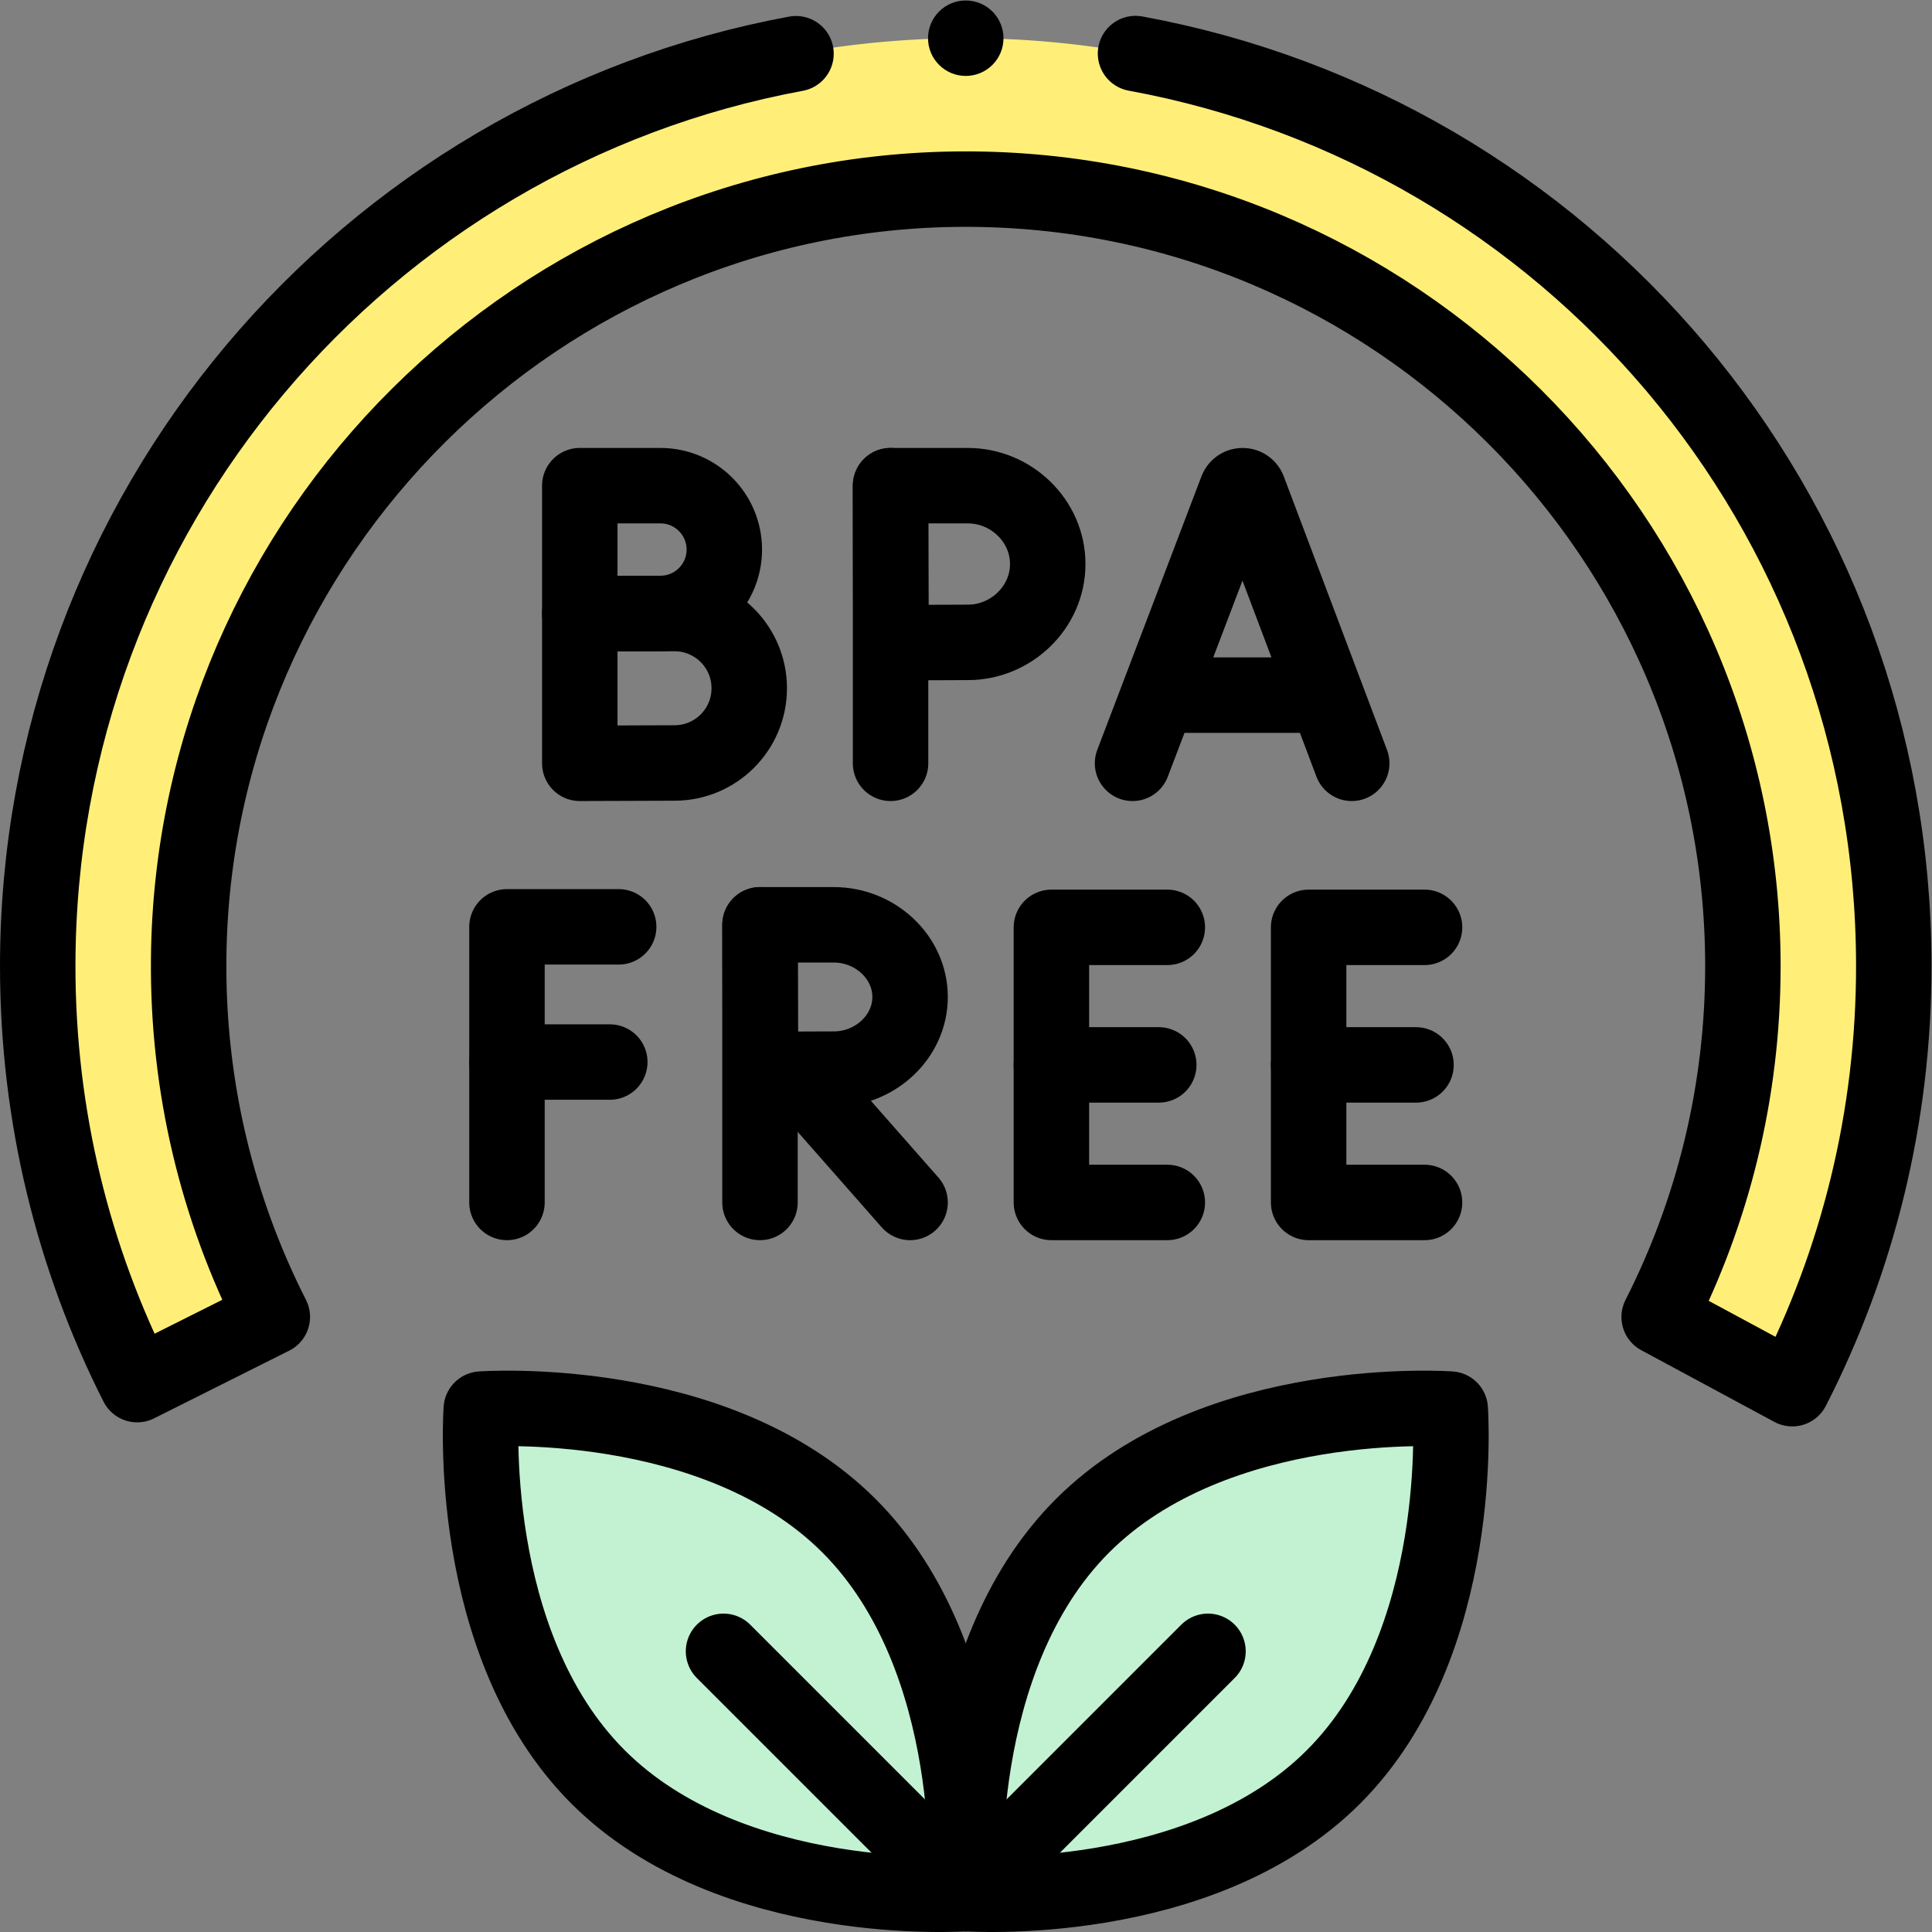
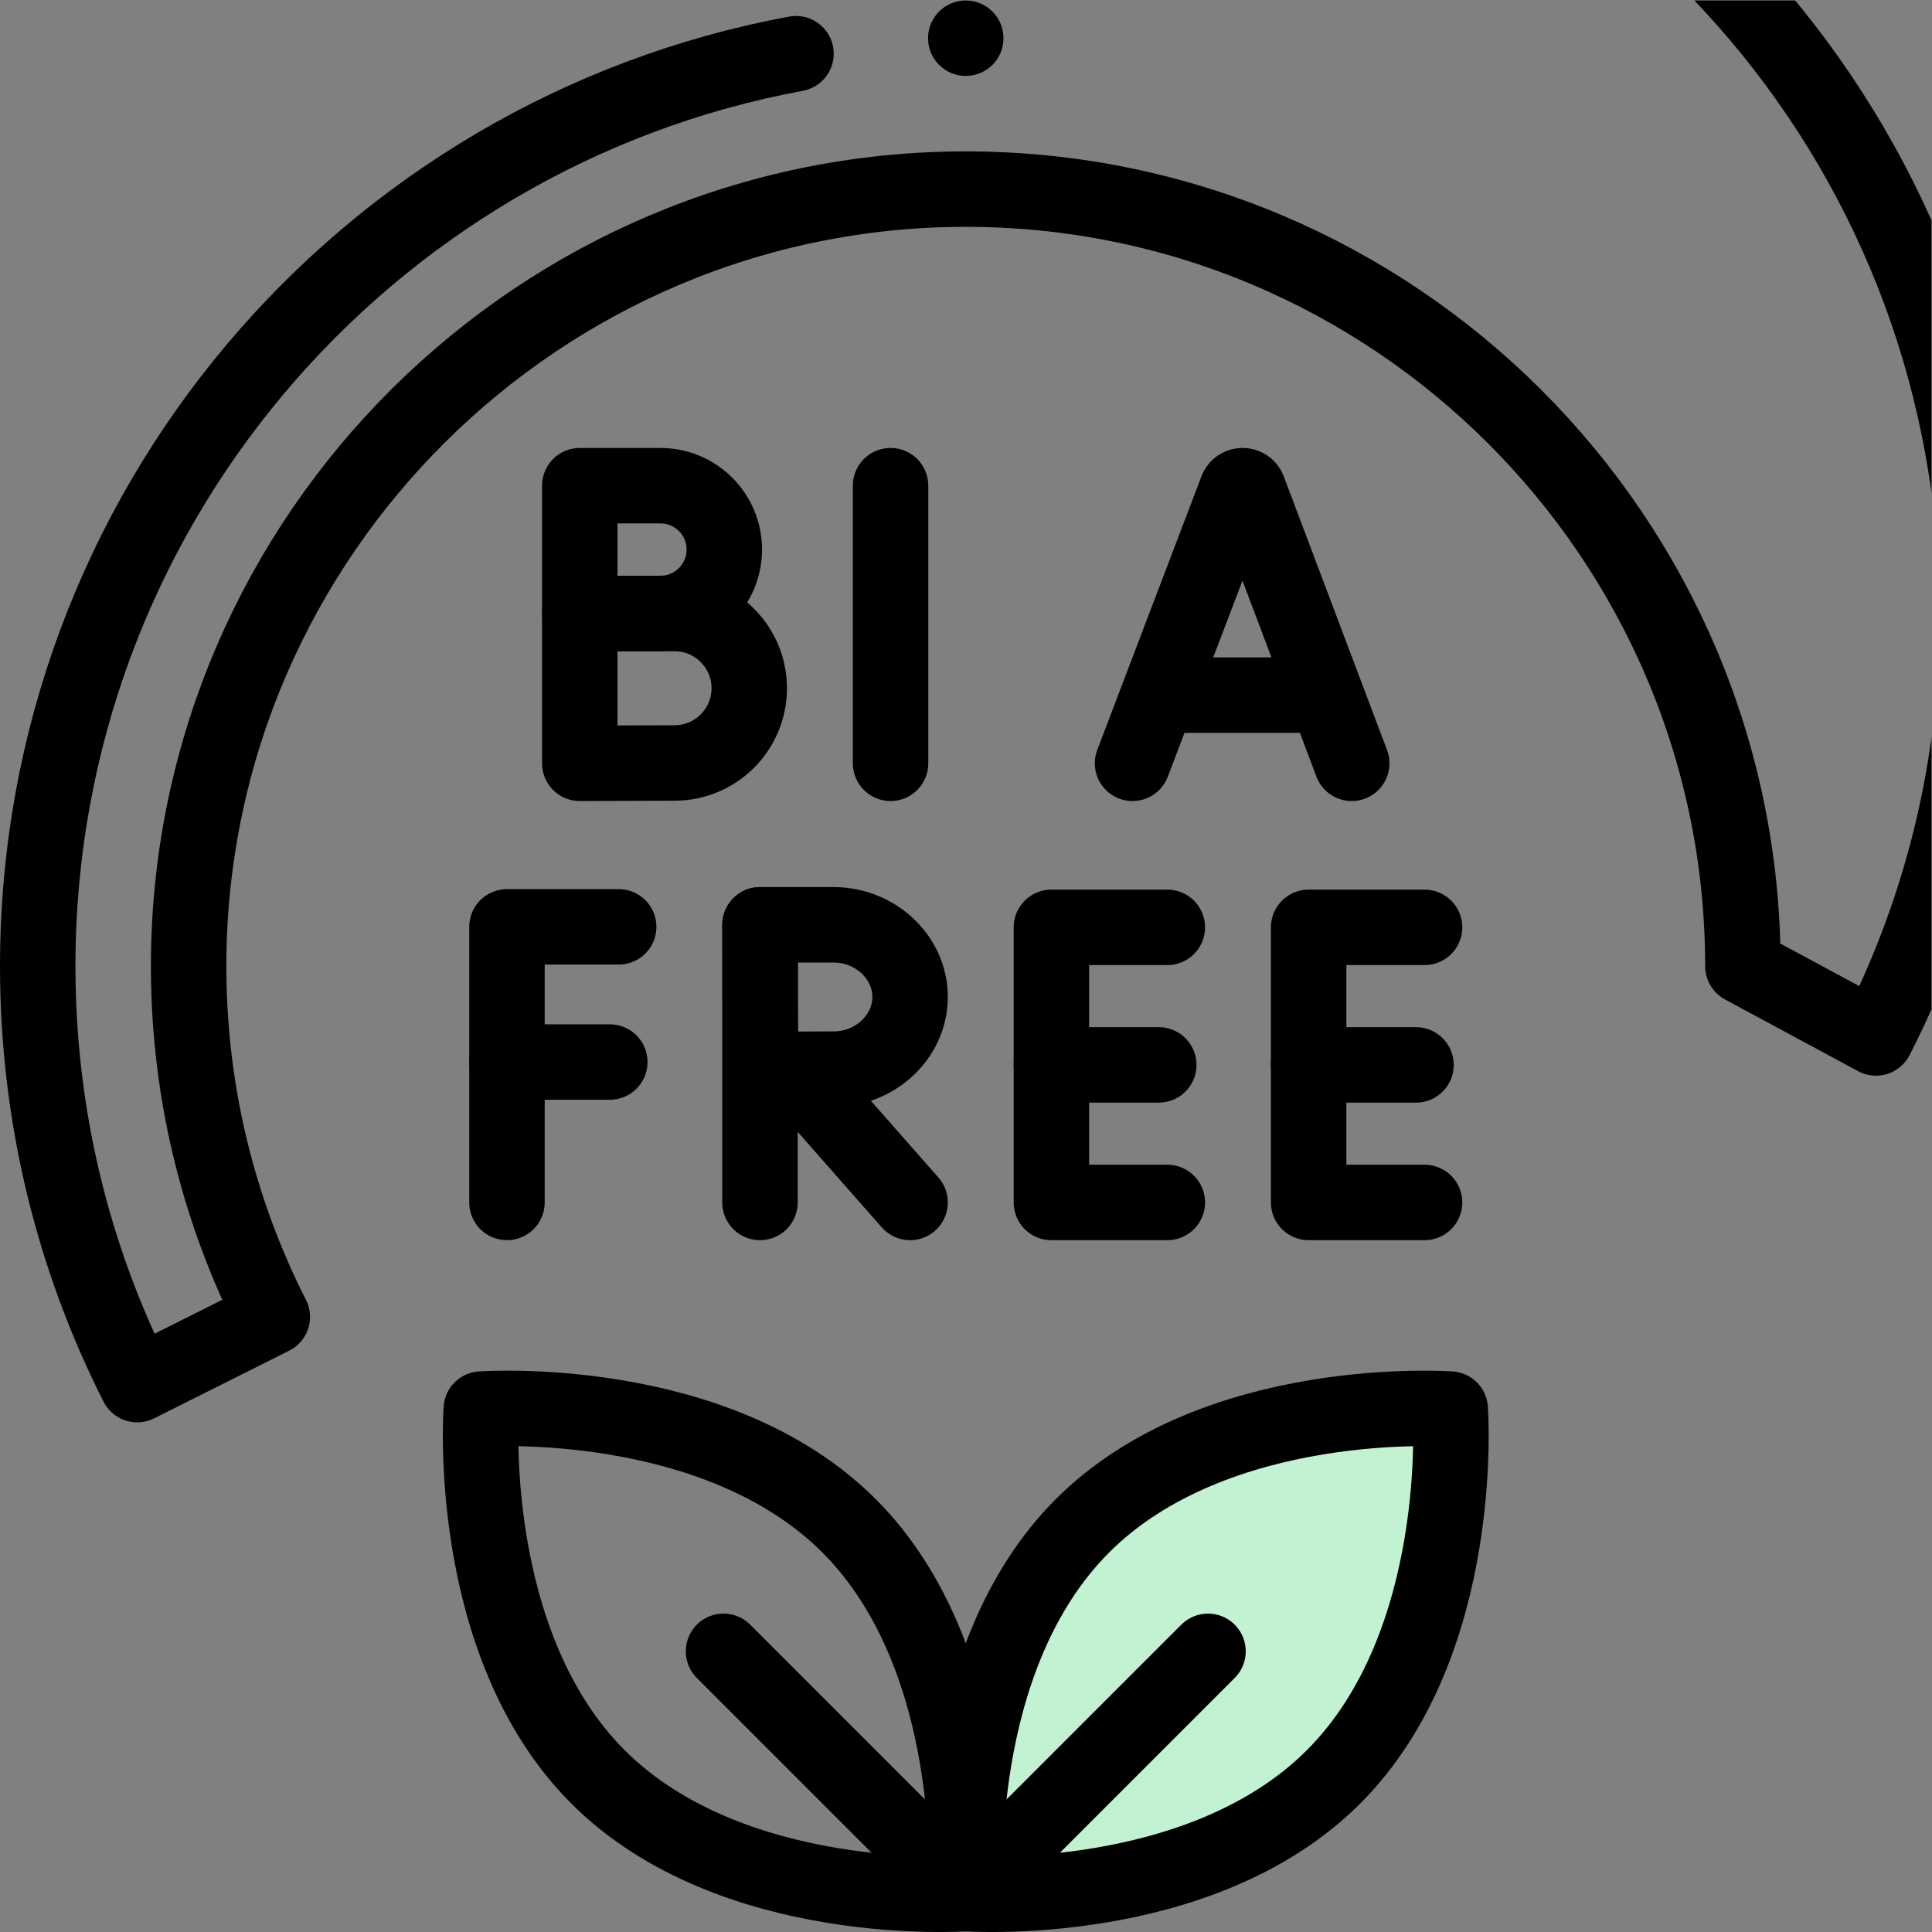
<svg xmlns="http://www.w3.org/2000/svg" xml:space="preserve" width="512" height="512" viewBox="0 0 682.667 682.667">
  <rect x="0" y="0" width="682.667" height="682.667" fill="#808080" stroke="none" />
  <defs>
    <clipPath id="a" clipPathUnits="userSpaceOnUse">
      <path d="M0 512h512V0H0Z" data-original="#000000" />
    </clipPath>
  </defs>
  <g clip-path="url(#a)" transform="matrix(1.333 0 0 -1.333 0 682.667)">
-     <path fill="#ffef79" d="M0 0c-114.371-21.143-201-121.403-201-241.893 0-39.895 9.502-77.576 26.366-110.902l35.821 17.948c-14.47 28.494-22.503 60.795-22.177 94.956 1.074 112.402 93.077 203.725 205.484 203.997C158.315-35.618 251-128.134 251-241.893c0-33.429-8.003-65.032-22.196-92.973l35.281-19.008c17.254 33.683 26.968 71.863 26.915 112.312-.16 121.002-86.674 220.624-201 241.6A249.7 249.7 0 0 1 0 0" data-original="#ffef79" style="fill-opacity:1;fill-rule:nonzero;stroke:none" transform="translate(211 497.893)" />
    <path fill="#c2f2d2" d="M0 0c-35.464-35.463-97.487-30.937-97.487-30.937s-4.527 62.023 30.937 97.487 97.487 30.937 97.487 30.937S35.463 35.463 0 0" data-original="#c2f2d2" style="fill-opacity:1;fill-rule:nonzero;stroke:none" transform="translate(353.487 41.124)" />
-     <path fill="#c2f2d2" d="M0 0c35.463-35.463 97.487-30.937 97.487-30.937s4.527 62.023-30.937 97.487-97.487 30.937-97.487 30.937S-35.463 35.463 0 0" data-original="#c2f2d2" style="fill-opacity:1;fill-rule:nonzero;stroke:none" transform="translate(158.513 41.124)" />
-     <path fill="none" stroke="#000" stroke-linecap="round" stroke-linejoin="round" stroke-miterlimit="10" stroke-width="20" d="M0 0c-114.371-21.143-201-121.403-201-241.893 0-39.895 9.502-77.576 26.366-110.902l35.821 17.948c-14.469 28.494-22.503 60.795-22.177 94.956 1.074 112.402 93.077 203.725 205.484 203.997C158.315-35.618 251-128.134 251-241.893c0-33.429-8.003-65.032-22.196-92.973l35.282-19.008c17.253 33.683 26.967 71.863 26.914 112.312-.16 121.002-86.674 220.624-201 241.6" data-original="#000000" style="stroke-width:20;stroke-linecap:round;stroke-linejoin:round;stroke-miterlimit:10;stroke-dasharray:none;stroke-opacity:1" transform="translate(211 497.893)" />
+     <path fill="none" stroke="#000" stroke-linecap="round" stroke-linejoin="round" stroke-miterlimit="10" stroke-width="20" d="M0 0c-114.371-21.143-201-121.403-201-241.893 0-39.895 9.502-77.576 26.366-110.902l35.821 17.948c-14.469 28.494-22.503 60.795-22.177 94.956 1.074 112.402 93.077 203.725 205.484 203.997C158.315-35.618 251-128.134 251-241.893l35.282-19.008c17.253 33.683 26.967 71.863 26.914 112.312-.16 121.002-86.674 220.624-201 241.6" data-original="#000000" style="stroke-width:20;stroke-linecap:round;stroke-linejoin:round;stroke-miterlimit:10;stroke-dasharray:none;stroke-opacity:1" transform="translate(211 497.893)" />
    <path d="M0 0c0-5.523-4.478-10-10-10S-20-5.523-20 0s4.477 10 10 10S0 5.523 0 0" data-original="#000000" style="fill-opacity:1;fill-rule:nonzero;stroke:none" transform="translate(266 502)" />
    <path fill="none" stroke="#000" stroke-linejoin="round" stroke-miterlimit="10" stroke-width="20" d="M0 0c-35.464-35.463-97.487-30.937-97.487-30.937s-4.527 62.023 30.937 97.487 97.487 30.937 97.487 30.937S35.463 35.463 0 0z" data-original="#000000" style="stroke-width:20;stroke-linecap:butt;stroke-linejoin:round;stroke-miterlimit:10;stroke-dasharray:none;stroke-opacity:1" transform="translate(353.487 41.124)" />
    <path fill="none" stroke="#000" stroke-linecap="round" stroke-linejoin="round" stroke-miterlimit="10" stroke-width="20" d="m0 0 64.212 64.212" data-original="#000000" style="stroke-width:20;stroke-linecap:round;stroke-linejoin:round;stroke-miterlimit:10;stroke-dasharray:none;stroke-opacity:1" transform="translate(256 10.187)" />
    <path fill="none" stroke="#000" stroke-linejoin="round" stroke-miterlimit="10" stroke-width="20" d="M0 0c35.463-35.463 97.487-30.937 97.487-30.937s4.527 62.023-30.937 97.487-97.487 30.937-97.487 30.937S-35.463 35.463 0 0z" data-original="#000000" style="stroke-width:20;stroke-linecap:butt;stroke-linejoin:round;stroke-miterlimit:10;stroke-dasharray:none;stroke-opacity:1" transform="translate(158.513 41.124)" />
    <path fill="none" stroke="#000" stroke-linecap="round" stroke-linejoin="round" stroke-miterlimit="10" stroke-width="20" d="m0 0-64.212 64.212" data-original="#000000" style="stroke-width:20;stroke-linecap:round;stroke-linejoin:round;stroke-miterlimit:10;stroke-dasharray:none;stroke-opacity:1" transform="translate(256 10.187)" />
    <path fill="none" stroke="#000" stroke-linecap="round" stroke-linejoin="round" stroke-miterlimit="10" stroke-width="20" d="m0 0 27.635 72.559c.565 1.38 2.519 1.382 3.087.003L58.105 0" data-original="#000000" style="stroke-width:20;stroke-linecap:round;stroke-linejoin:round;stroke-miterlimit:10;stroke-dasharray:none;stroke-opacity:1" transform="translate(300.208 309.791)" />
    <path fill="none" stroke="#000" stroke-linecap="round" stroke-linejoin="round" stroke-miterlimit="10" stroke-width="20" d="M0 0h41.007" data-original="#000000" style="stroke-width:20;stroke-linecap:round;stroke-linejoin:round;stroke-miterlimit:10;stroke-dasharray:none;stroke-opacity:1" transform="translate(308.827 327.862)" />
    <path fill="none" stroke="#000" stroke-linecap="round" stroke-linejoin="round" stroke-miterlimit="10" stroke-width="20" d="M0 0c0-9.353-7.582-16.934-16.934-16.934-4.639 0-21.378-.075-21.378-.075v33.944h21.378C-7.582 16.935 0 9.353 0 0" data-original="#000000" style="stroke-width:20;stroke-linecap:round;stroke-linejoin:round;stroke-miterlimit:10;stroke-dasharray:none;stroke-opacity:1" transform="translate(191.999 366.452)" />
    <path fill="none" stroke="#000" stroke-linecap="round" stroke-linejoin="round" stroke-miterlimit="10" stroke-width="20" d="M0 0c0-10.94-8.869-19.81-19.81-19.81-5.425 0-25.111-.087-25.111-.087V19.81h25.111C-8.869 19.81 0 10.94 0 0" data-original="#000000" style="stroke-width:20;stroke-linecap:round;stroke-linejoin:round;stroke-miterlimit:10;stroke-dasharray:none;stroke-opacity:1" transform="translate(198.607 329.688)" />
    <path fill="none" stroke="#000" stroke-linecap="round" stroke-linejoin="round" stroke-miterlimit="10" stroke-width="20" d="M0 0v-73.595" data-original="#000000" style="stroke-width:20;stroke-linecap:round;stroke-linejoin:round;stroke-miterlimit:10;stroke-dasharray:none;stroke-opacity:1" transform="translate(236.066 383.387)" />
-     <path fill="none" stroke="#000" stroke-linecap="round" stroke-linejoin="round" stroke-miterlimit="10" stroke-width="20" d="M0 0c0-11.47-9.705-20.769-21.175-20.769-5.689 0-20.35-.091-20.35-.091S-41.617-5.782-41.617 0c0 4.749-.05 20.769-.05 20.769h20.492C-9.705 20.769 0 11.47 0 0" data-original="#000000" style="stroke-width:20;stroke-linecap:round;stroke-linejoin:round;stroke-miterlimit:10;stroke-dasharray:none;stroke-opacity:1" transform="translate(277.733 362.618)" />
    <path fill="none" stroke="#000" stroke-linecap="round" stroke-linejoin="round" stroke-miterlimit="10" stroke-width="20" d="M0 0h-29.61v-73.056" data-original="#000000" style="stroke-width:20;stroke-linecap:round;stroke-linejoin:round;stroke-miterlimit:10;stroke-dasharray:none;stroke-opacity:1" transform="translate(163.996 266.443)" />
    <path fill="none" stroke="#000" stroke-linecap="round" stroke-linejoin="round" stroke-miterlimit="10" stroke-width="20" d="M0 0h27.257" data-original="#000000" style="stroke-width:20;stroke-linecap:round;stroke-linejoin:round;stroke-miterlimit:10;stroke-dasharray:none;stroke-opacity:1" transform="translate(134.386 230.606)" />
    <path fill="none" stroke="#000" stroke-linecap="round" stroke-linejoin="round" stroke-miterlimit="10" stroke-width="20" d="M0 0h-30.727v-72.923H0" data-original="#000000" style="stroke-width:20;stroke-linecap:round;stroke-linejoin:round;stroke-miterlimit:10;stroke-dasharray:none;stroke-opacity:1" transform="translate(309.429 266.31)" />
    <path fill="none" stroke="#000" stroke-linecap="round" stroke-linejoin="round" stroke-miterlimit="10" stroke-width="20" d="M0 0h-28.461" data-original="#000000" style="stroke-width:20;stroke-linecap:round;stroke-linejoin:round;stroke-miterlimit:10;stroke-dasharray:none;stroke-opacity:1" transform="translate(307.163 229.848)" />
    <path fill="none" stroke="#000" stroke-linecap="round" stroke-linejoin="round" stroke-miterlimit="10" stroke-width="20" d="M0 0h-30.727v-72.923H0" data-original="#000000" style="stroke-width:20;stroke-linecap:round;stroke-linejoin:round;stroke-miterlimit:10;stroke-dasharray:none;stroke-opacity:1" transform="translate(377.614 266.31)" />
    <path fill="none" stroke="#000" stroke-linecap="round" stroke-linejoin="round" stroke-miterlimit="10" stroke-width="20" d="M0 0h-28.461" data-original="#000000" style="stroke-width:20;stroke-linecap:round;stroke-linejoin:round;stroke-miterlimit:10;stroke-dasharray:none;stroke-opacity:1" transform="translate(375.349 229.848)" />
    <path fill="none" stroke="#000" stroke-linecap="round" stroke-linejoin="round" stroke-miterlimit="10" stroke-width="20" d="m0 0 30.915-35.125" data-original="#000000" style="stroke-width:20;stroke-linecap:round;stroke-linejoin:round;stroke-miterlimit:10;stroke-dasharray:none;stroke-opacity:1" transform="translate(210.329 228.512)" />
    <path fill="none" stroke="#000" stroke-linecap="round" stroke-linejoin="round" stroke-miterlimit="10" stroke-width="20" d="M0 0v-73.595" data-original="#000000" style="stroke-width:20;stroke-linecap:round;stroke-linejoin:round;stroke-miterlimit:10;stroke-dasharray:none;stroke-opacity:1" transform="translate(201.454 266.982)" />
    <path fill="none" stroke="#000" stroke-linecap="round" stroke-linejoin="round" stroke-miterlimit="10" stroke-width="20" d="M0 0c0-10.563-9.262-19.126-20.209-19.126-5.429 0-19.42-.085-19.42-.085S-39.717-5.324-39.717 0c0 4.374-.049 19.127-.049 19.127h19.557C-9.262 19.127 0 10.563 0 0" data-original="#000000" style="stroke-width:20;stroke-linecap:round;stroke-linejoin:round;stroke-miterlimit:10;stroke-dasharray:none;stroke-opacity:1" transform="translate(241.244 247.855)" />
  </g>
</svg>